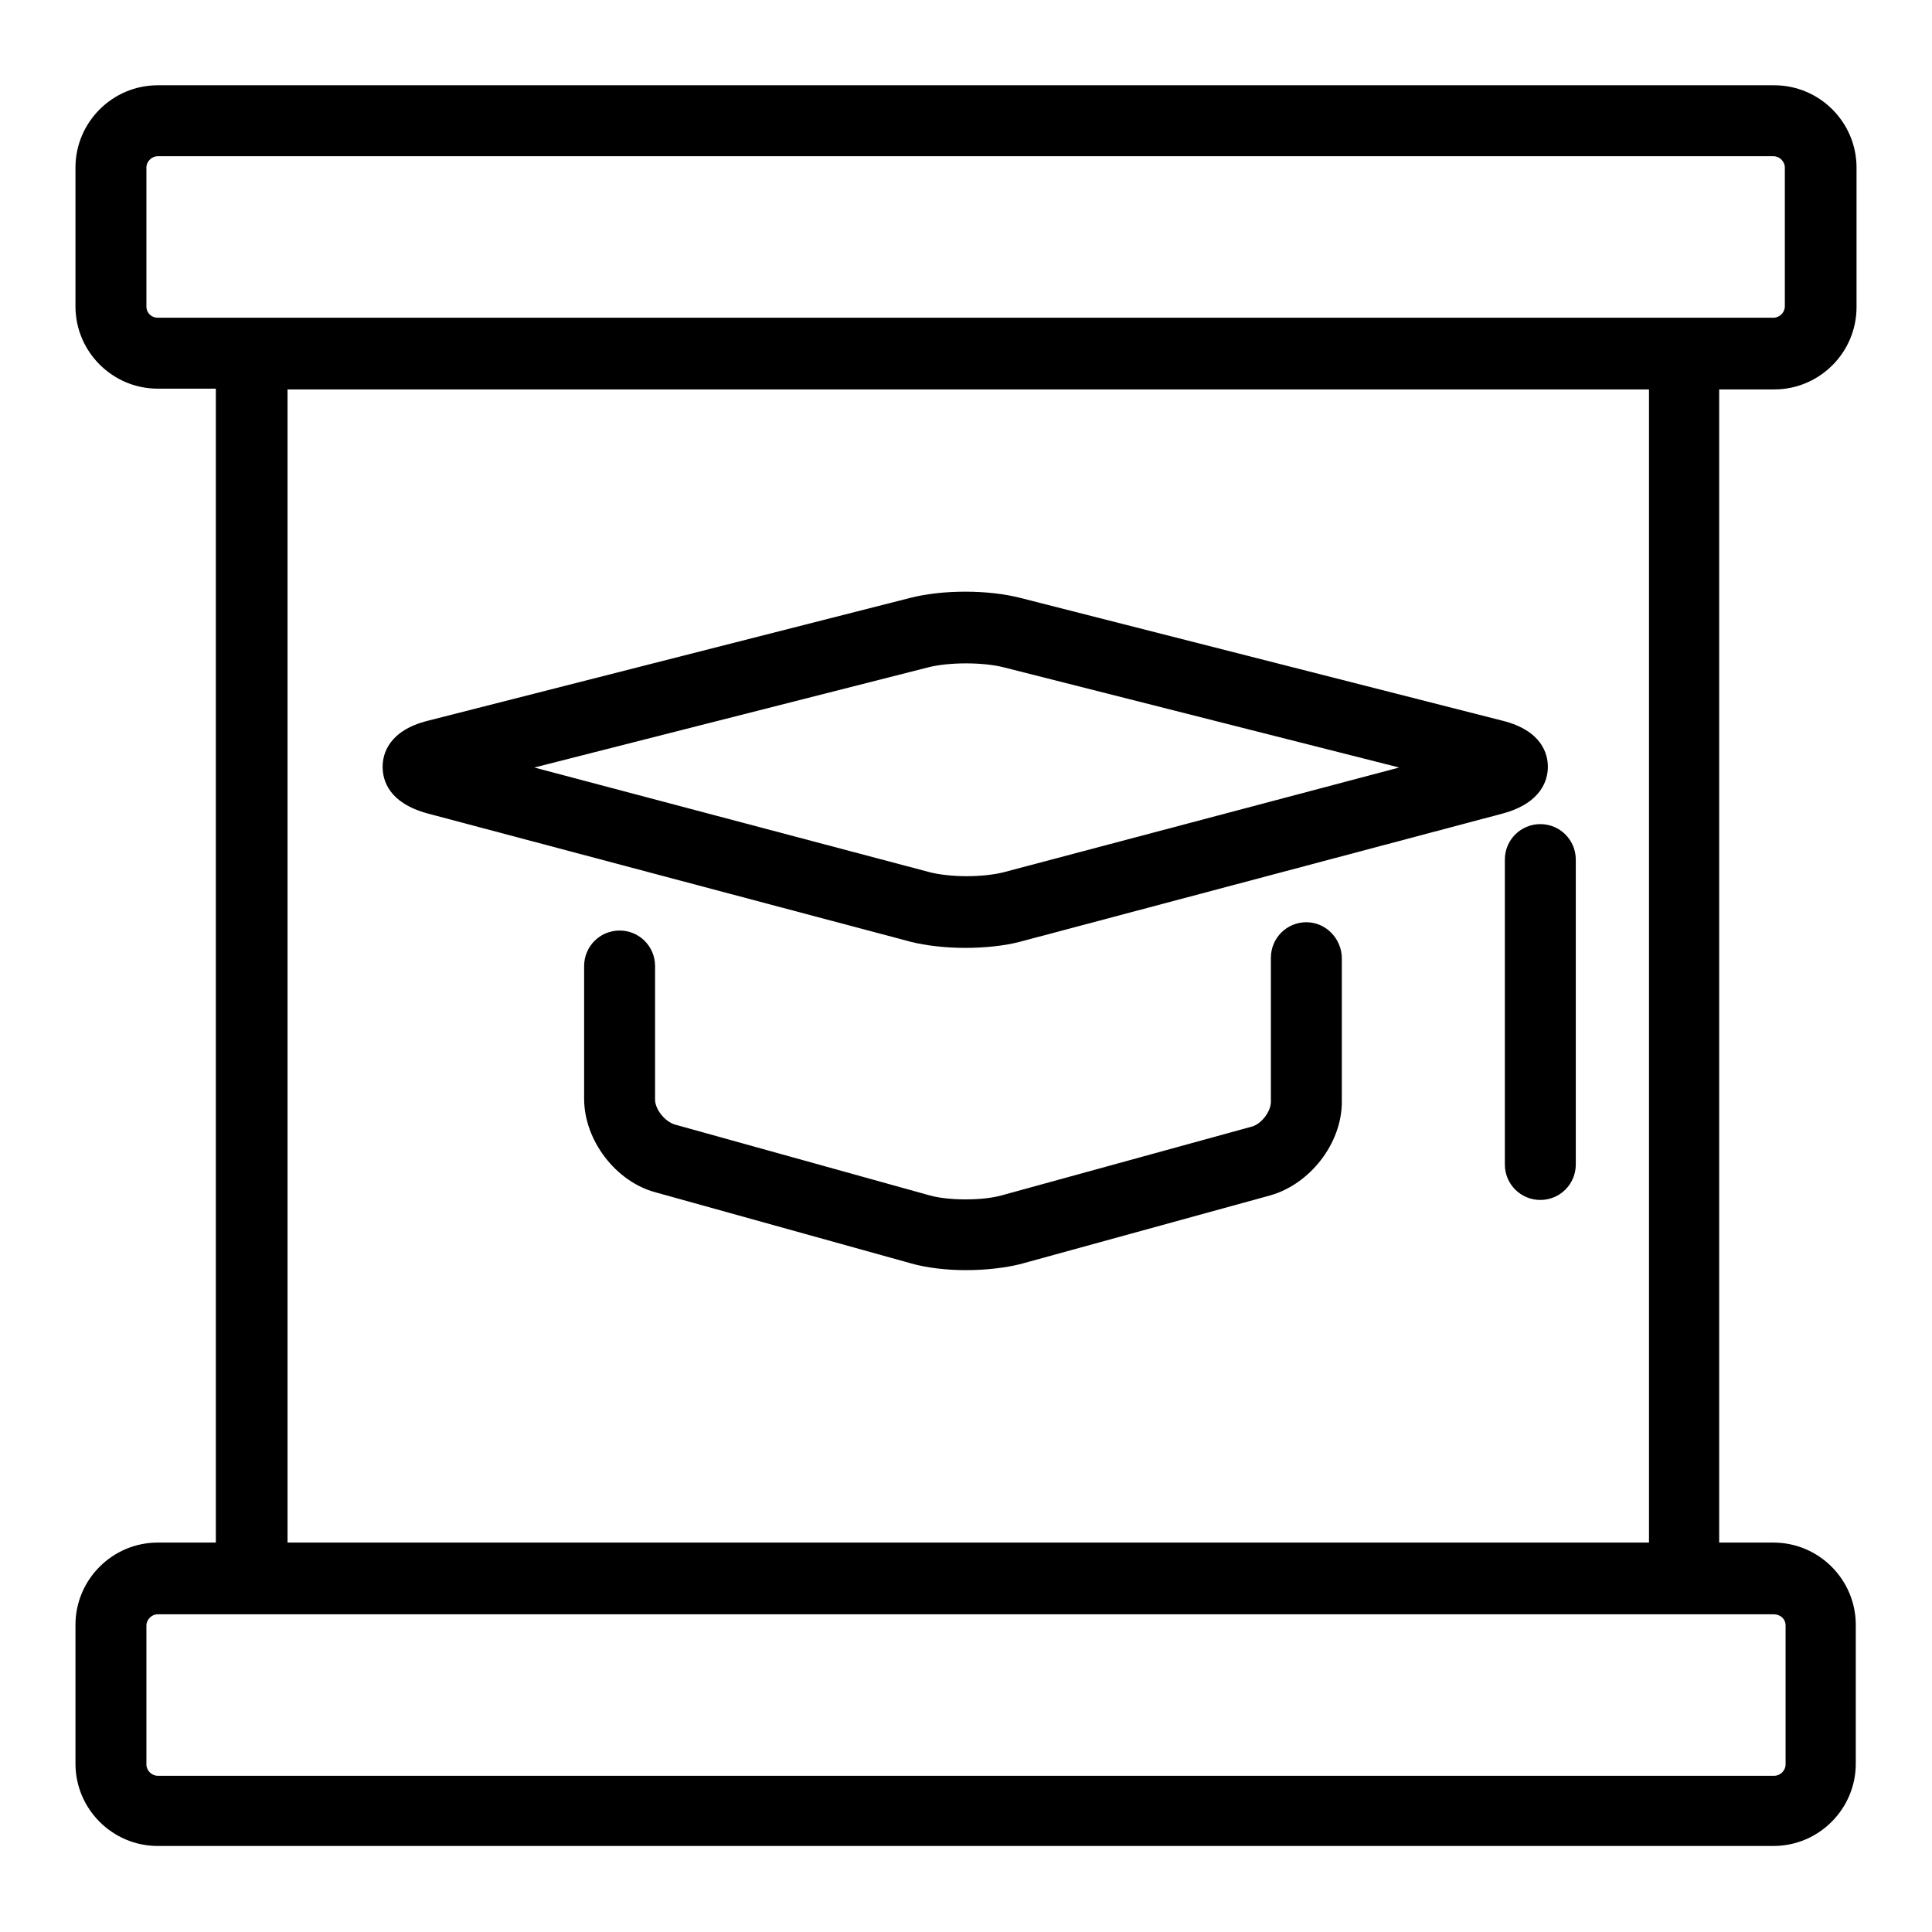
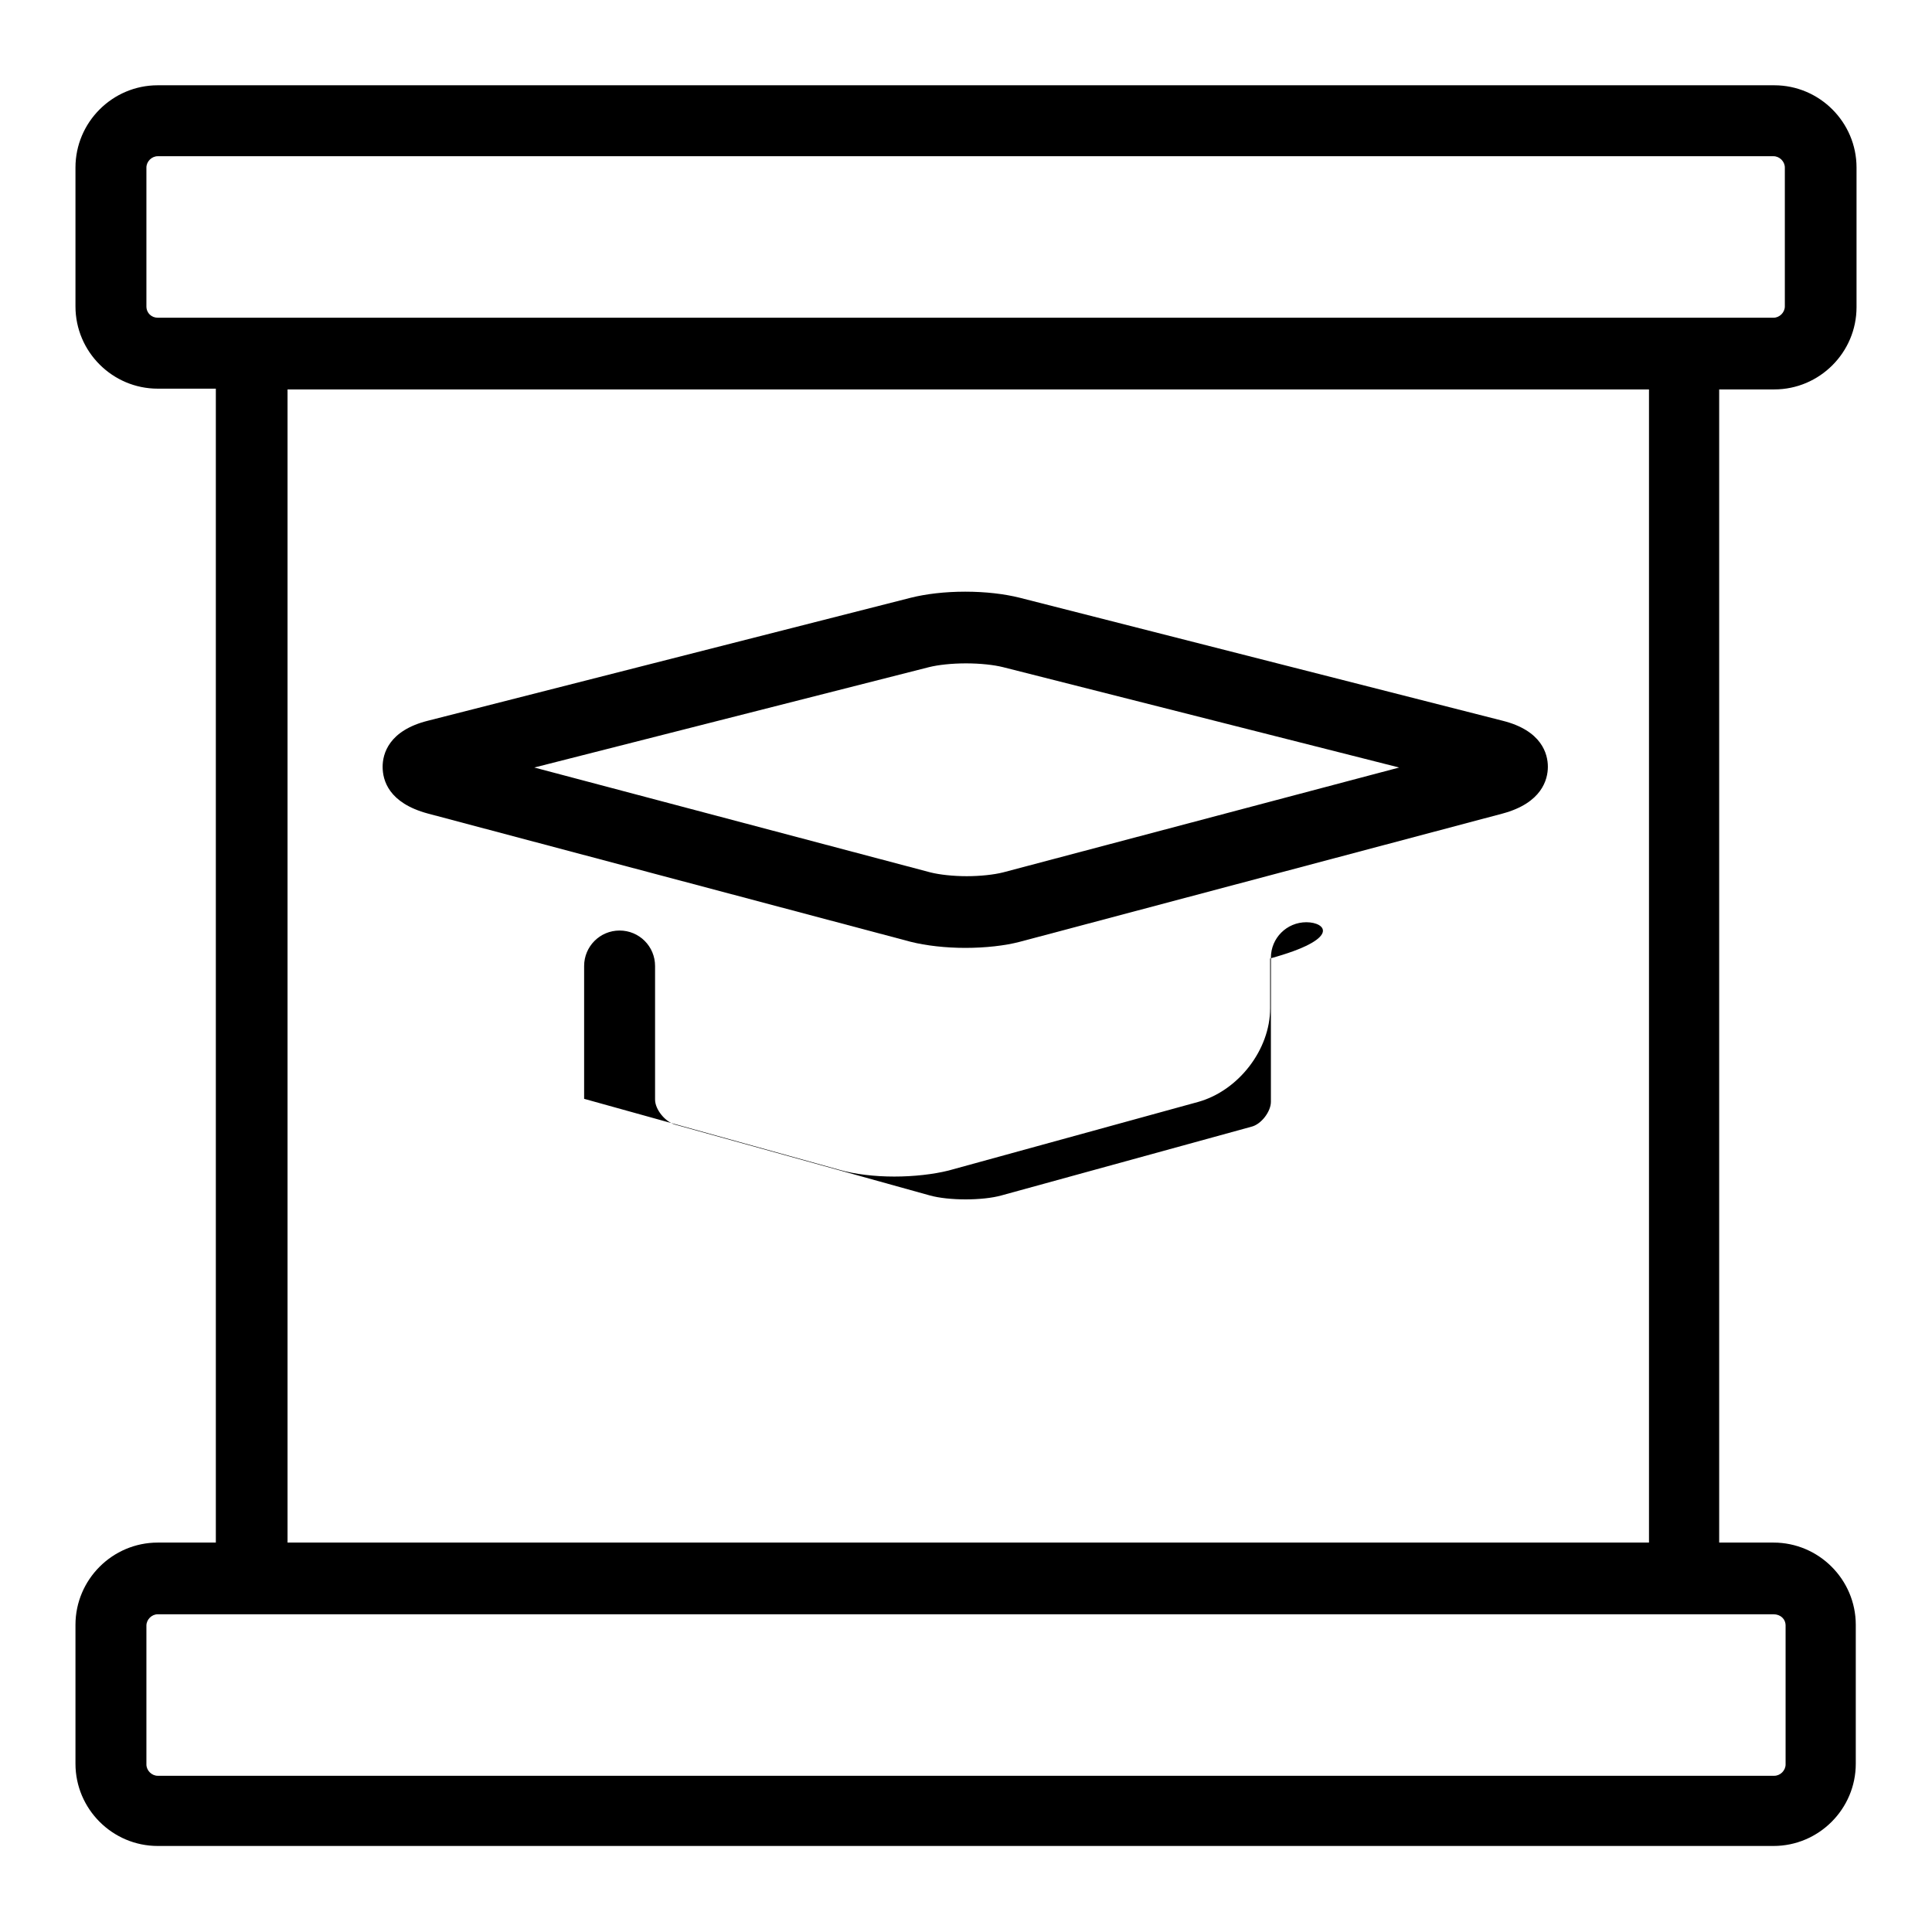
<svg xmlns="http://www.w3.org/2000/svg" version="1.1" x="0px" y="0px" viewBox="0 0 256 256" enable-background="new 0 0 256 256" xml:space="preserve">
  <g>
    <g>
      <path fill="#000000" d="M235.1,51.6c6,0,10.9-4.9,10.9-10.9V22.2c0-6-4.9-10.9-10.9-10.9H20.9c-6,0-10.9,4.9-10.9,10.9v18.4c0,6,4.9,10.9,10.9,10.9h7.7v152.9h-7.7c-6,0-10.9,4.9-10.9,10.9v18.4c0,6,4.9,10.9,10.9,10.9H235c6,0,10.9-4.9,10.9-10.9v-18.4c0-6-4.9-10.9-10.9-10.9h-7.2V51.6H235.1z M19.4,40.6V22.2c0-0.8,0.7-1.5,1.5-1.5H235c0.8,0,1.5,0.7,1.5,1.5v18.4c0,0.8-0.7,1.5-1.5,1.5H20.9C20.1,42.1,19.4,41.5,19.4,40.6z M236.6,215.4v18.4c0,0.8-0.7,1.5-1.5,1.5H20.9c-0.8,0-1.5-0.7-1.5-1.5v-18.4c0-0.8,0.7-1.5,1.5-1.5H235C235.9,213.9,236.6,214.5,236.6,215.4z M218.4,204.4H38.1V51.6h180.4V204.4L218.4,204.4z" />
      <path fill="#000000" d="M56.7,107.8l64,17c2,0.5,4.6,0.8,7.2,0.8c2.7,0,5.3-0.3,7.2-0.8l64-17c5.2-1.4,6-4.5,6-6.2c0-1.7-0.8-4.8-6-6.1l-64-16.3c-2-0.5-4.5-0.8-7.2-0.8c-2.7,0-5.2,0.3-7.2,0.8l-64,16.3c-5.2,1.3-6,4.4-6,6.1C50.7,103.4,51.5,106.4,56.7,107.8z M123.1,88.4c1.2-0.3,3-0.5,4.9-0.5c1.9,0,3.7,0.2,4.9,0.5l52.5,13.3l-52.5,13.9c-1.2,0.3-3,0.5-4.8,0.5s-3.6-0.2-4.8-0.5l-52.5-13.9L123.1,88.4z" />
-       <path fill="#000000" d="M173.1,122.2c-2.6,0-4.7,2.1-4.7,4.7v19.1c0,1.3-1.3,3-2.6,3.3l-33.1,9.1c-2.5,0.7-7,0.7-9.5,0l-33.8-9.4c-1.3-0.4-2.6-2-2.6-3.3v-17.7c0-2.6-2.1-4.7-4.7-4.7c-2.6,0-4.7,2.1-4.7,4.7v17.6c0,5.5,4.2,11,9.5,12.4l33.8,9.4c2.1,0.6,4.7,0.9,7.3,0.9c2.6,0,5.2-0.3,7.2-0.8l33.1-9.1c5.3-1.5,9.5-6.9,9.5-12.4V127C177.8,124.4,175.7,122.2,173.1,122.2z" />
-       <path fill="#000000" d="M199.4,113.9v40.4c0,2.6,2.1,4.7,4.7,4.7c2.6,0,4.7-2.1,4.7-4.7v-40.4c0-2.6-2.1-4.7-4.7-4.7C201.5,109.2,199.4,111.3,199.4,113.9z" />
+       <path fill="#000000" d="M173.1,122.2c-2.6,0-4.7,2.1-4.7,4.7v19.1c0,1.3-1.3,3-2.6,3.3l-33.1,9.1c-2.5,0.7-7,0.7-9.5,0l-33.8-9.4c-1.3-0.4-2.6-2-2.6-3.3v-17.7c0-2.6-2.1-4.7-4.7-4.7c-2.6,0-4.7,2.1-4.7,4.7v17.6l33.8,9.4c2.1,0.6,4.7,0.9,7.3,0.9c2.6,0,5.2-0.3,7.2-0.8l33.1-9.1c5.3-1.5,9.5-6.9,9.5-12.4V127C177.8,124.4,175.7,122.2,173.1,122.2z" />
    </g>
  </g>
</svg>